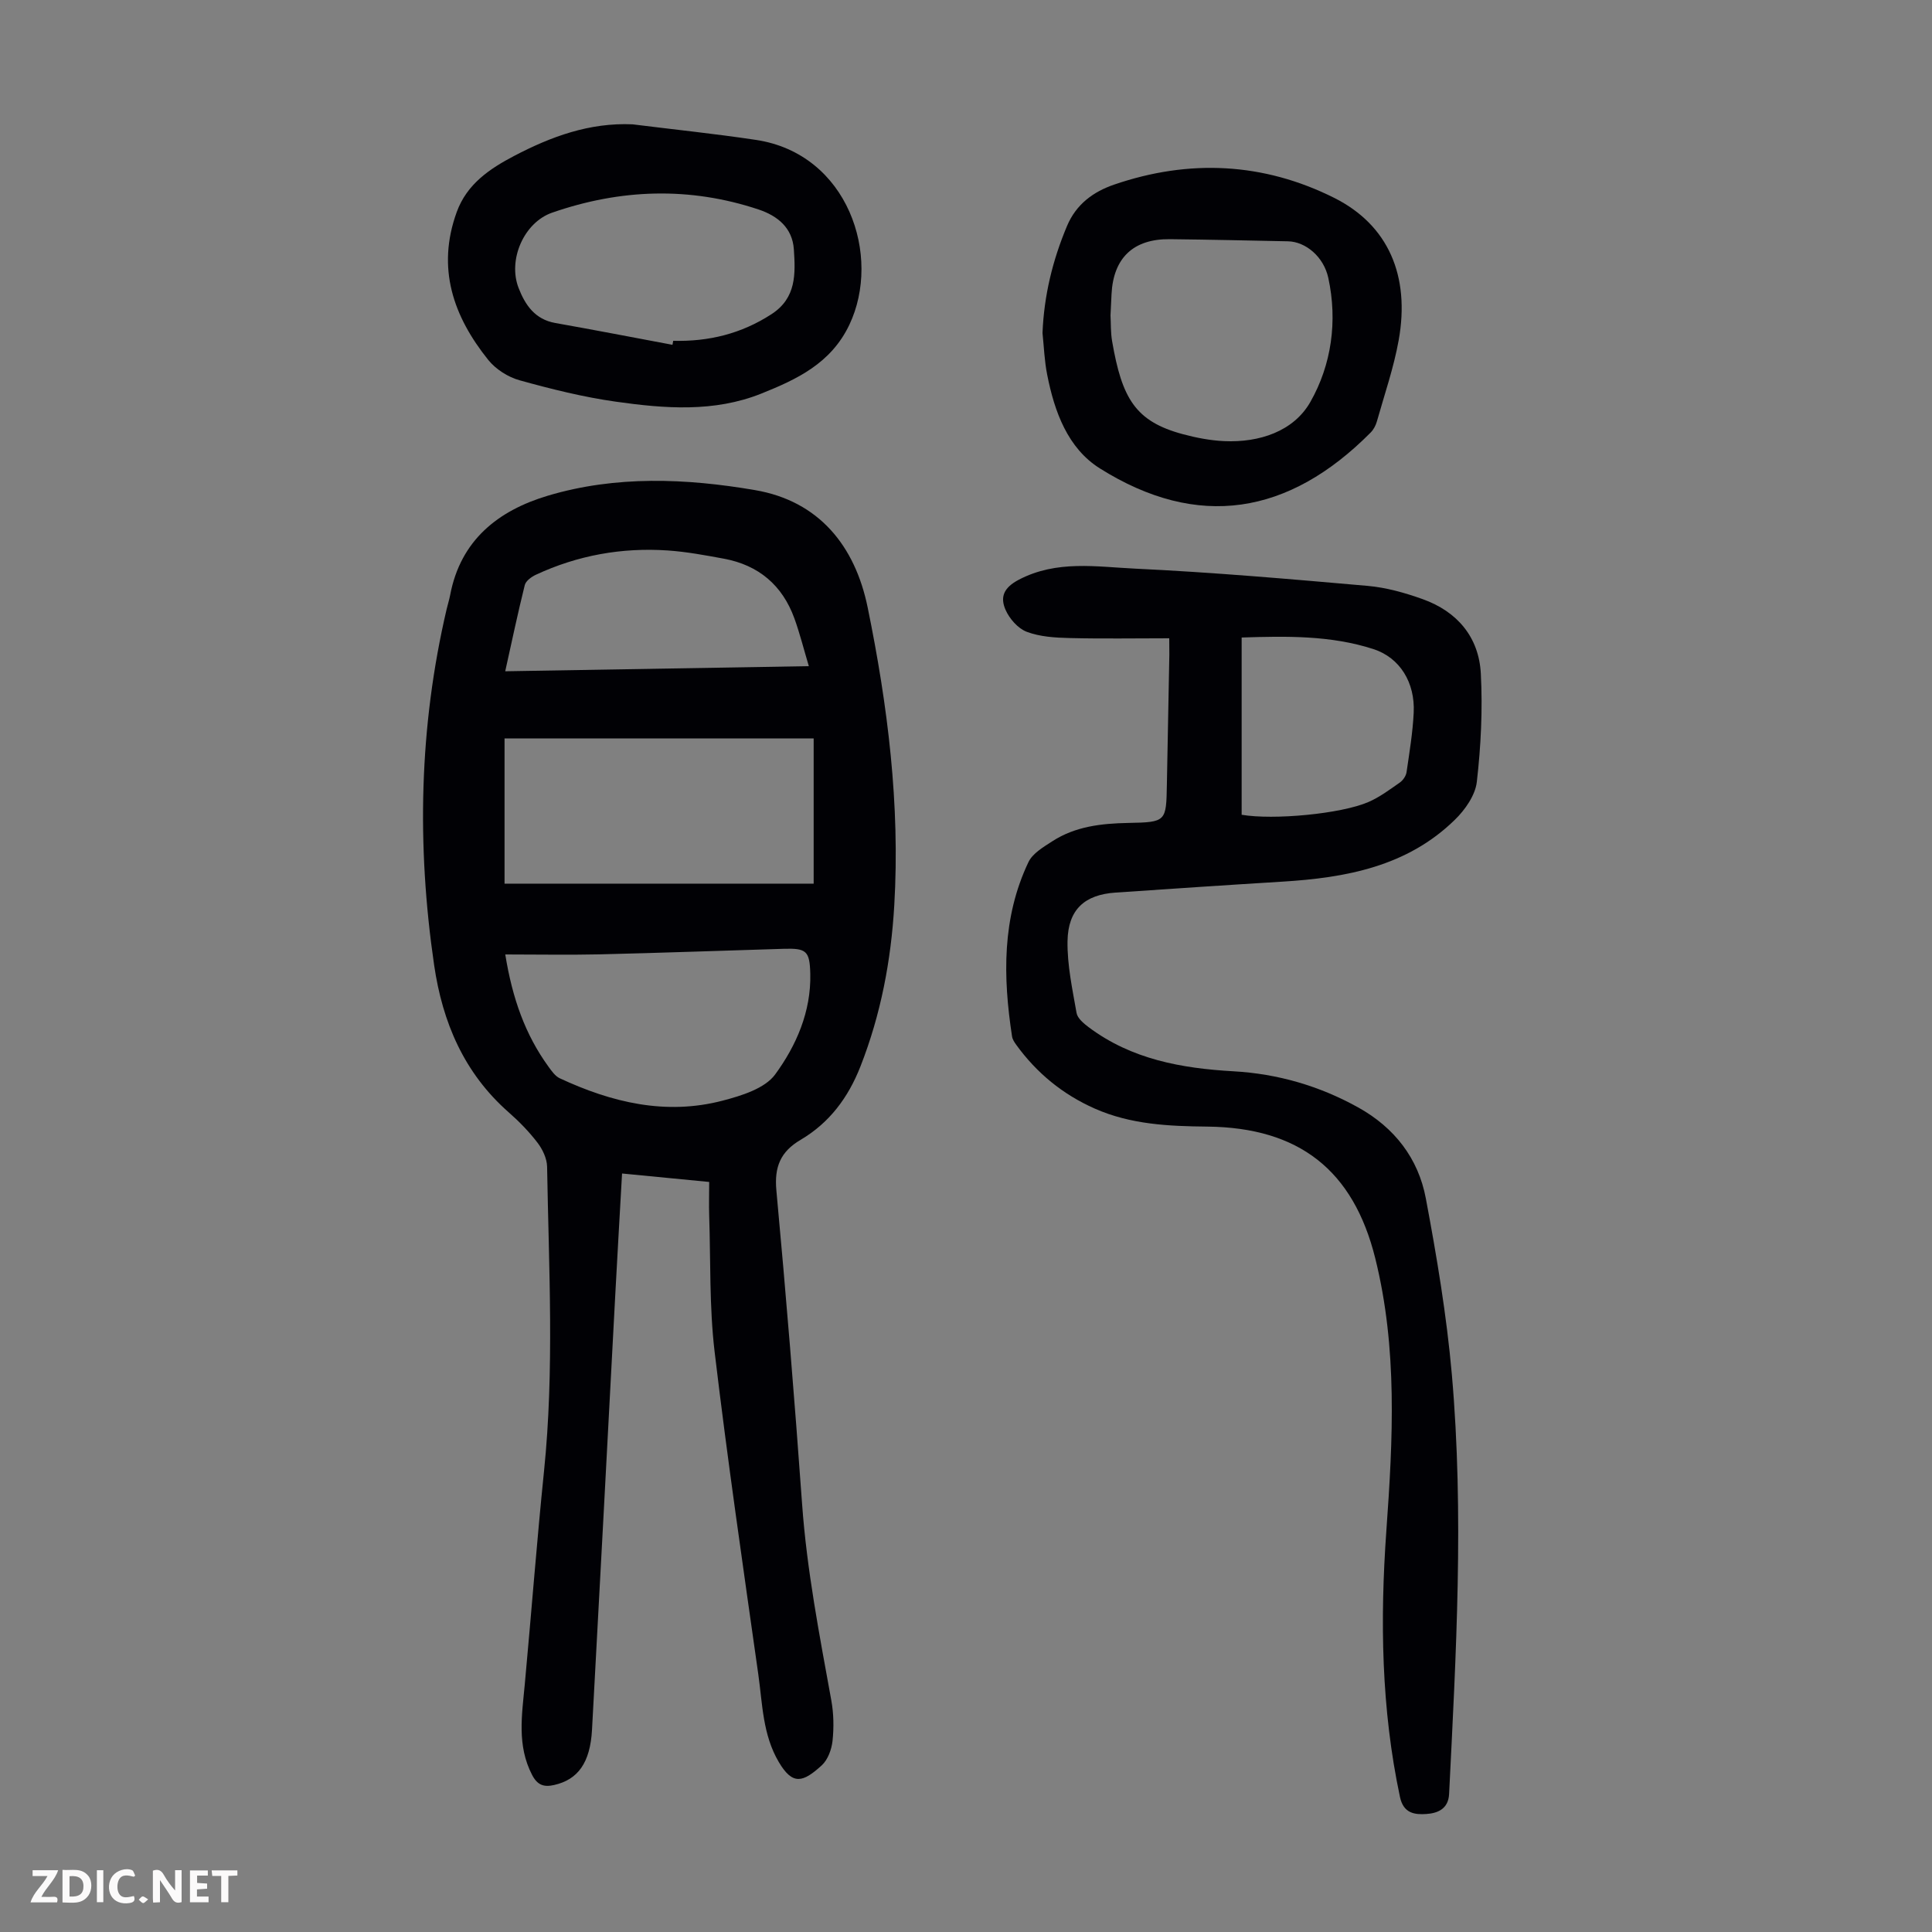
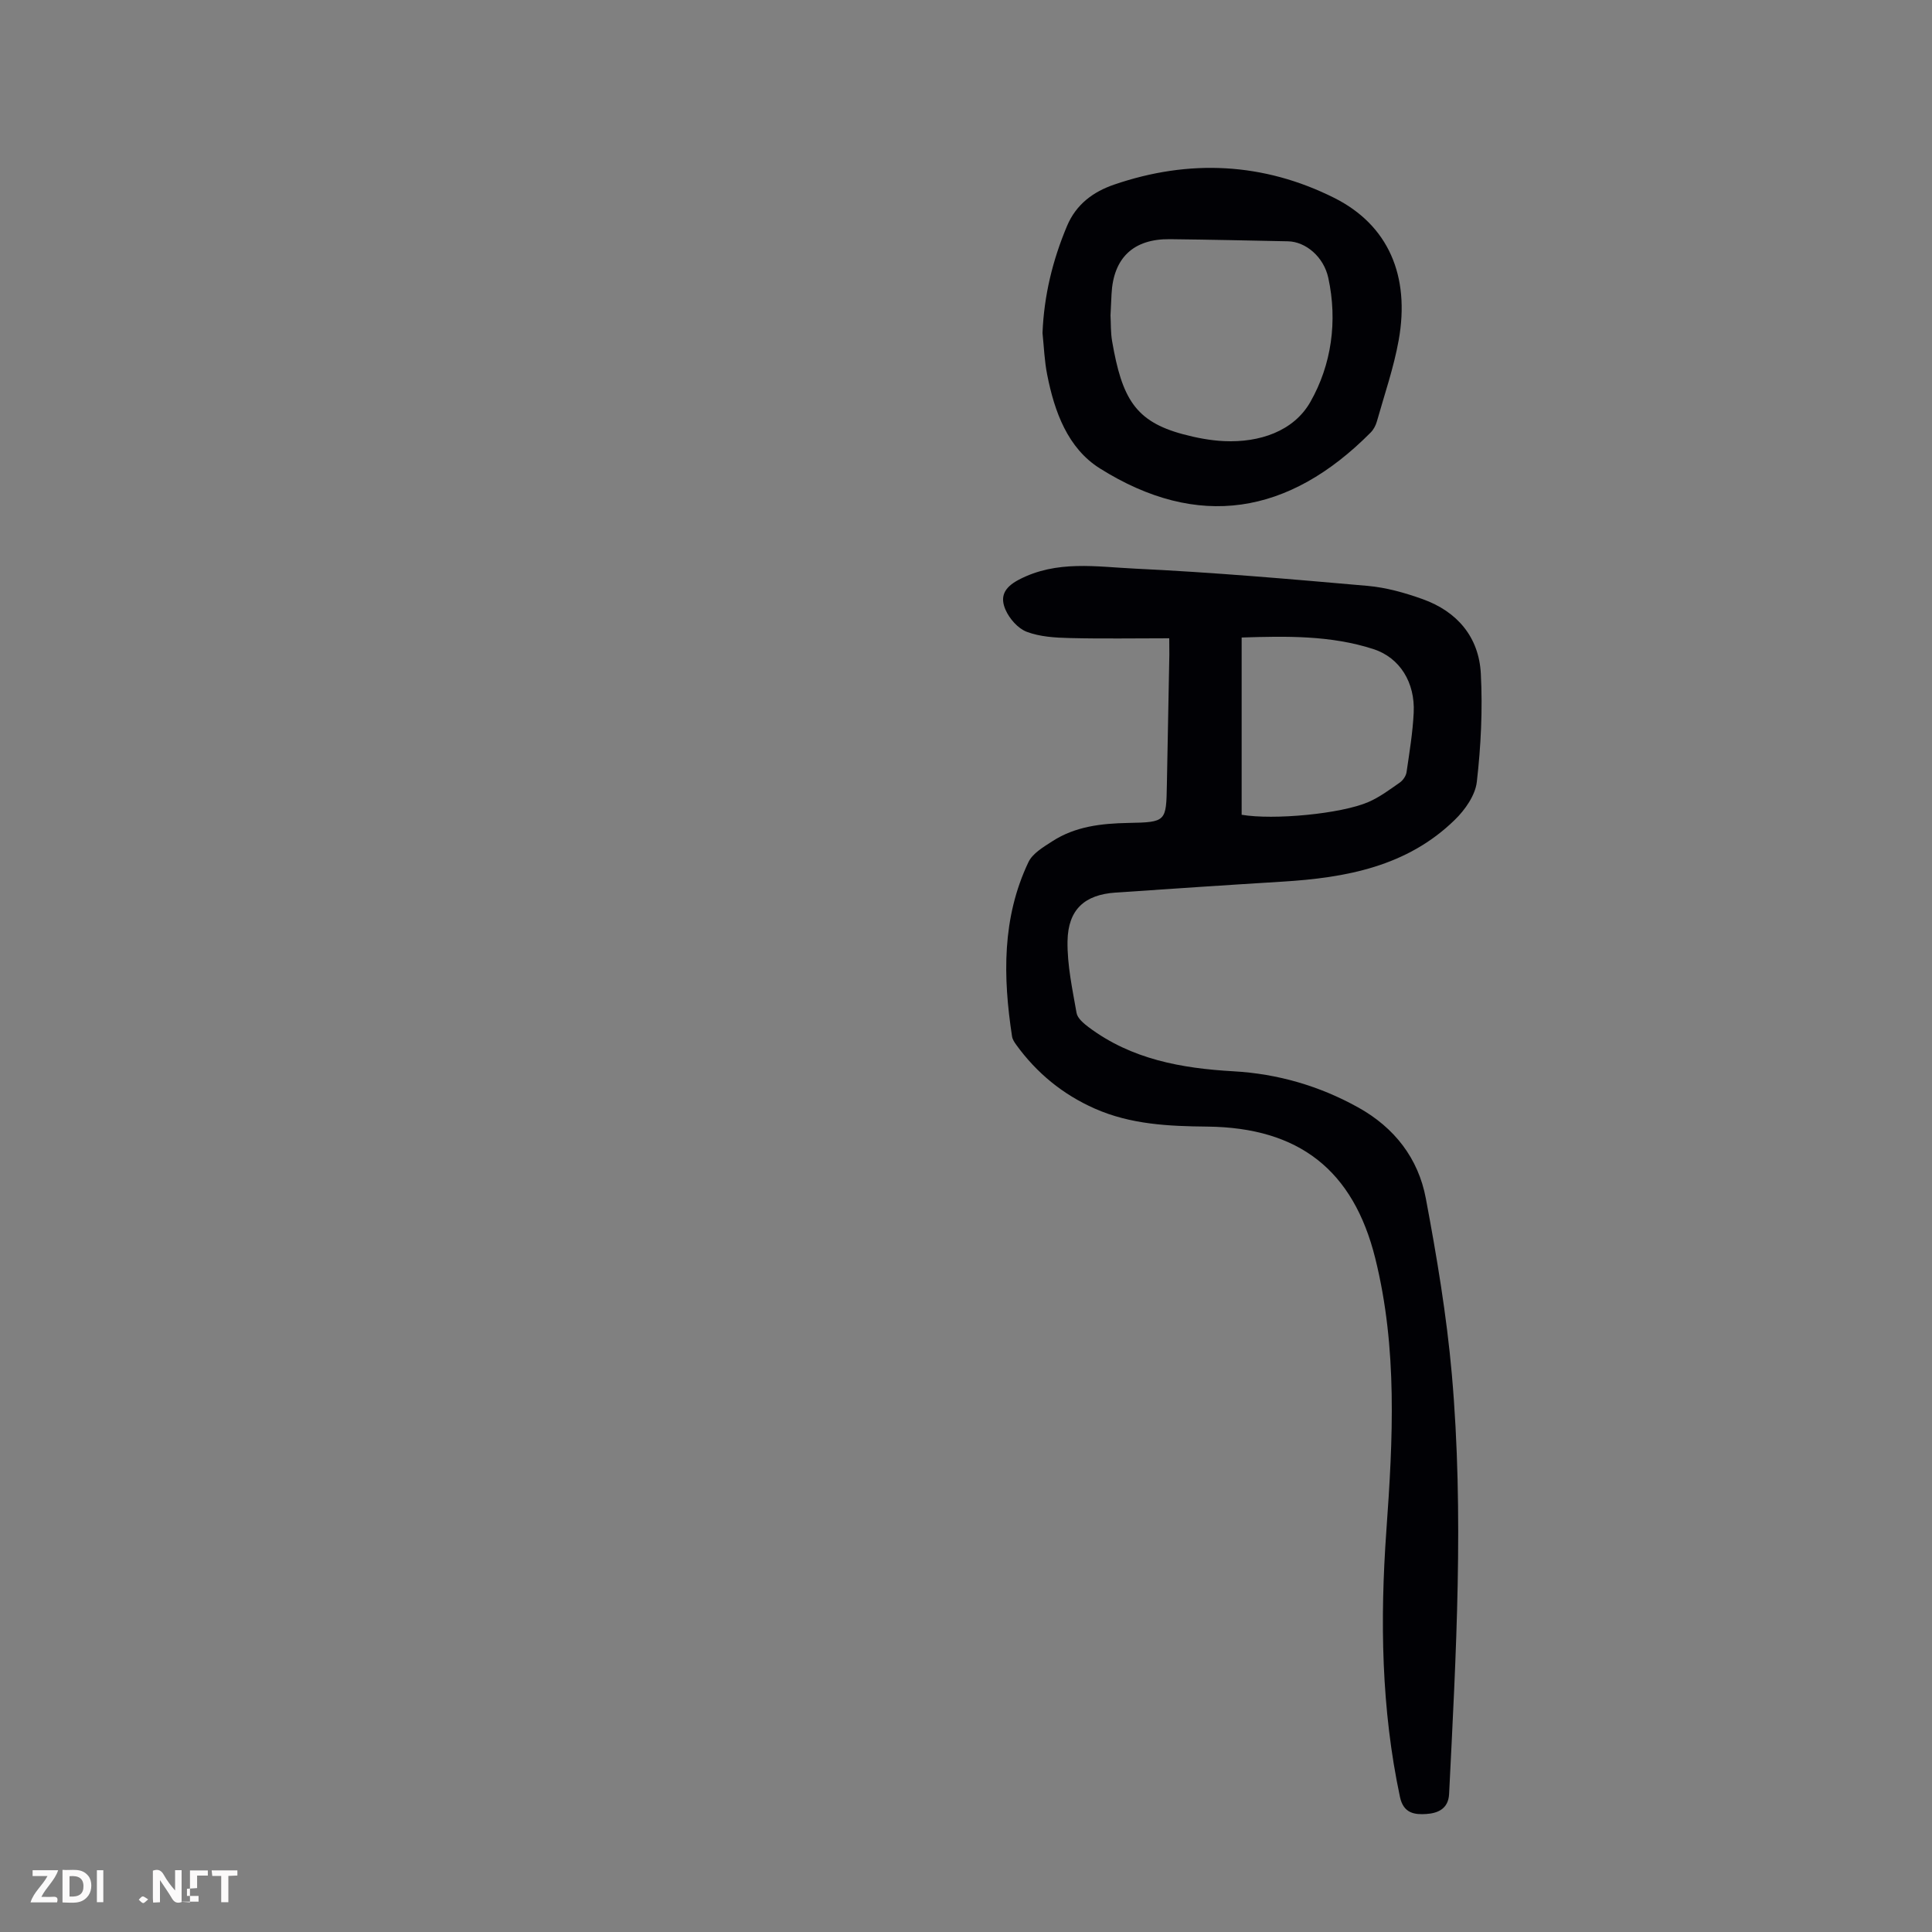
<svg xmlns="http://www.w3.org/2000/svg" enable-background="new 0 0 400 400" viewBox="0 0 400 400">
  <rect x="0" y="0" width="400" height="400" fill="#808080" stroke="none" />
  <g fill="#fbfafa">
    <path d="m37.59 393.81c-.92.31-1.52.05-2-.78-.7-1.2-1.52-2.34-2.47-3.78v4.59c-.55.03-.95.05-1.41.07-.03-.37-.06-.64-.06-.91 0-1.91 0-3.81 0-5.7 1.13-.41 1.77-.03 2.29.91.62 1.11 1.38 2.14 2.31 3.19v-4.2h1.35v6.61z" />
    <path d="m12.94 393.88v-6.75c1.9.19 3.93-.54 5.37 1.29.8 1.01.78 2.88.03 3.97-1.37 1.97-3.4 1.51-5.4 1.49m1.45-1.22c2.04.12 2.92-.58 2.89-2.21-.03-1.51-.98-2.19-2.89-2z" />
    <path d="m11.81 393.87h-5.49c.68-2.18 2.47-3.48 3.51-5.45h-3.08v-1.21h5.29c-.71 2.13-2.44 3.48-3.47 5.51.86 0 1.63.04 2.39-.01.79-.05 1.14.21.85 1.16" />
-     <path d="m39.33 393.86v-6.61h3.7v1.07h-2.22v1.52c.68.04 1.34.09 2.07.13v1.07c-.72.05-1.38.09-2.1.14v1.48h2.4v1.19h-3.85z" />
-     <path d="m27.71 388.56c-1.15-.3-2.46-.61-3.1.64-.37.73-.41 1.93-.06 2.67.63 1.35 1.99.93 3.17.68.35.94-.01 1.32-.93 1.46-1.62.25-3.05-.27-3.76-1.48-.73-1.24-.6-3.03.31-4.17.88-1.11 2.71-1.7 4-1.16.32.13.44.74.65 1.12-.1.08-.19.16-.28.24" />
+     <path d="m39.33 393.86v-6.61h3.7v1.07h-2.22v1.52v1.07c-.72.05-1.38.09-2.1.14v1.48h2.4v1.19h-3.85z" />
    <path d="m49.15 387.24v1.07c-.59.02-1.17.05-1.87.08v5.44h-1.48v-5.44h-1.85c-.05-.4-.08-.73-.13-1.15z" />
    <path d="m20.06 387.21h1.33v6.62h-1.33z" />
    <path d="m30.68 393.25c-.49.38-.8.79-1.05.76-.32-.05-.6-.45-.9-.7.26-.24.51-.64.8-.67.29-.04.62.3 1.15.61" />
  </g>
-   <path d="m146.83 244.71c-6.34-.61-11.99-1.16-18.04-1.75-.47 8.4-.95 16.53-1.38 24.65-1.61 30.17-3.19 60.35-4.84 90.52-.38 6.85-2.92 10.33-7.86 11.44-2.1.47-3.44.04-4.55-2.1-3.16-6.09-2.1-12.4-1.51-18.75 1.36-14.7 2.48-29.42 3.98-44.1 2.16-21.01.99-42.04.64-63.07-.03-1.68-.93-3.59-1.99-4.97-1.76-2.3-3.82-4.41-6-6.32-9.21-8.12-13.67-18.6-15.4-30.46-3.61-24.71-3.12-49.29 2.59-73.67.23-.98.54-1.94.73-2.93 2.15-11.37 9.94-17.5 20.22-20.57 14.1-4.21 28.64-3.6 42.89-1.16 13.24 2.26 20.72 11.55 23.33 24.29 4.16 20.32 6.73 40.84 5.51 61.67-.67 11.47-2.78 22.58-6.99 33.33-2.55 6.51-6.45 11.72-12.42 15.24-4.14 2.44-5.45 5.59-5 10.46 2 21.6 3.77 43.22 5.32 64.86.98 13.76 3.61 27.24 6.06 40.76.49 2.71.54 5.59.25 8.33-.19 1.77-.96 3.91-2.22 5.07-3.92 3.58-6.04 4.19-8.91-.67-3.34-5.66-3.37-11.99-4.24-18.14-3.15-22.26-6.4-44.51-9.05-66.83-1.1-9.3-.81-18.77-1.12-28.16-.07-2.2 0-4.42 0-6.97zm21.63-61.76c0-10.49 0-20.26 0-30.06-21.8 0-43.07 0-64 0v30.06zm-63.85 14.66c1.48 9.15 4.15 16.64 8.98 23.28.64.88 1.36 1.91 2.29 2.35 10.77 5.02 21.97 7.72 33.76 4.63 3.89-1.02 8.71-2.5 10.85-5.42 4.37-5.97 7.45-13 7.27-20.81-.11-4.78-.81-5.34-5.51-5.2-12.72.38-25.44.85-38.17 1.15-6.34.14-12.69.02-19.47.02zm62.85-59.69c-1.07-3.58-1.87-6.79-2.99-9.89-2.49-6.86-7.41-11.03-14.6-12.36-3.84-.71-7.7-1.43-11.58-1.7-9.51-.65-18.68.99-27.35 5.03-.92.43-2.07 1.27-2.29 2.13-1.45 5.82-2.68 11.69-4.05 17.85 20.98-.35 41.6-.7 62.86-1.06z" fill="#010105" />
  <path d="m242.08 132.15c-7.07 0-13.86.12-20.65-.05-2.98-.07-6.12-.26-8.85-1.29-1.82-.69-3.59-2.71-4.4-4.57-1.13-2.6-.43-4.55 2.78-6.23 7.84-4.09 16.04-2.66 24.04-2.28 16.08.76 32.12 2.16 48.16 3.57 3.85.34 7.71 1.43 11.37 2.74 7.17 2.56 11.67 7.86 12.06 15.44.39 7.44.02 14.99-.83 22.4-.32 2.78-2.43 5.79-4.55 7.85-9.91 9.69-22.6 12.01-35.78 12.81-11.49.7-22.98 1.48-34.47 2.26-6.37.43-9.83 3.48-9.94 10.05-.08 4.95 1.01 9.95 1.87 14.87.19 1.1 1.47 2.17 2.49 2.94 8.89 6.67 19.25 8.53 30.01 9.14 9.18.52 17.81 3.03 25.86 7.51 7.48 4.17 12.4 10.54 13.95 18.79 2.27 12.07 4.31 24.24 5.39 36.47 2.54 28.95.87 57.92-.57 86.87-.16 3.15-2.46 3.98-4.73 4.13-2.34.15-4.71-.08-5.44-3.52-3.88-18.24-4.14-36.66-2.82-55.13 1.36-18.91 2.34-37.75-2.3-56.41-4.54-18.24-15.76-27.06-34.78-27.26-7.96-.08-15.87-.43-23.34-3.75-6.61-2.94-11.97-7.34-16.2-13.17-.38-.53-.79-1.14-.88-1.77-1.88-12.31-2.1-24.51 3.4-36.07.86-1.81 3.09-3.12 4.92-4.3 4.77-3.1 10.17-3.7 15.73-3.81 7.89-.15 7.87-.26 8.01-7.96.16-8.95.34-17.9.51-26.85-.01-.85-.02-1.71-.02-3.42zm14.99-.16v36.7c6.6 1.12 20.56-.17 26.27-2.65 2.32-1.01 4.41-2.58 6.5-4.04.65-.46 1.26-1.36 1.37-2.13.6-4.09 1.28-8.19 1.48-12.32.31-6.21-2.84-11.39-8.36-13.17-8.82-2.85-17.98-2.69-27.26-2.39z" fill="#010105" />
-   <path d="m130.95 25.74c8.53 1.07 17.09 1.95 25.59 3.23 19.05 2.87 26.07 24.08 19.3 38.29-3.8 7.97-10.84 11.27-18.2 14.22-9.79 3.93-20.05 3.11-30.16 1.68-6.72-.95-13.37-2.61-19.92-4.43-2.39-.66-4.93-2.29-6.48-4.22-7.24-9.03-10.72-18.99-6.53-30.58 2.12-5.87 6.89-9.02 11.92-11.66 7.6-3.98 15.56-6.92 24.48-6.53zm8.28 45.65c.05-.28.1-.55.15-.83 7.34.19 14.11-1.46 20.36-5.52 5.17-3.36 4.95-8.38 4.62-13.4-.29-4.46-3.36-6.95-7.31-8.27-14.31-4.76-28.59-4.25-42.74.66-5.83 2.03-9.2 9.73-6.95 15.57 1.36 3.52 3.38 6.52 7.59 7.27 8.11 1.44 16.19 3 24.28 4.52z" fill="#010105" />
  <path d="m215.84 68.94c.31-7.73 2.08-15.03 5.07-22.14 1.92-4.58 5.53-7.13 9.76-8.58 15.51-5.32 30.91-4.59 45.57 2.75 11.19 5.61 15.74 16.14 13.34 29.48-1.02 5.69-2.94 11.22-4.51 16.8-.23.83-.69 1.7-1.29 2.3-16.96 17.1-35.78 20.17-56.06 7.43-6.66-4.18-9.41-11.75-10.91-19.4-.57-2.83-.67-5.76-.97-8.64zm14.08-3.63c.09 1.53.01 3.46.33 5.33 2.04 11.82 4.78 16.6 14.64 19.25 2.79.75 5.7 1.31 8.57 1.44 7.27.33 14.36-2.02 17.83-8.1 4.37-7.67 5.67-16.72 3.72-25.7-.96-4.4-4.7-7.49-8.33-7.57-8.16-.17-16.33-.35-24.49-.44-7.55-.08-11.69 3.89-12.06 11.39-.07 1.35-.13 2.69-.21 4.4z" fill="#010105" />
</svg>